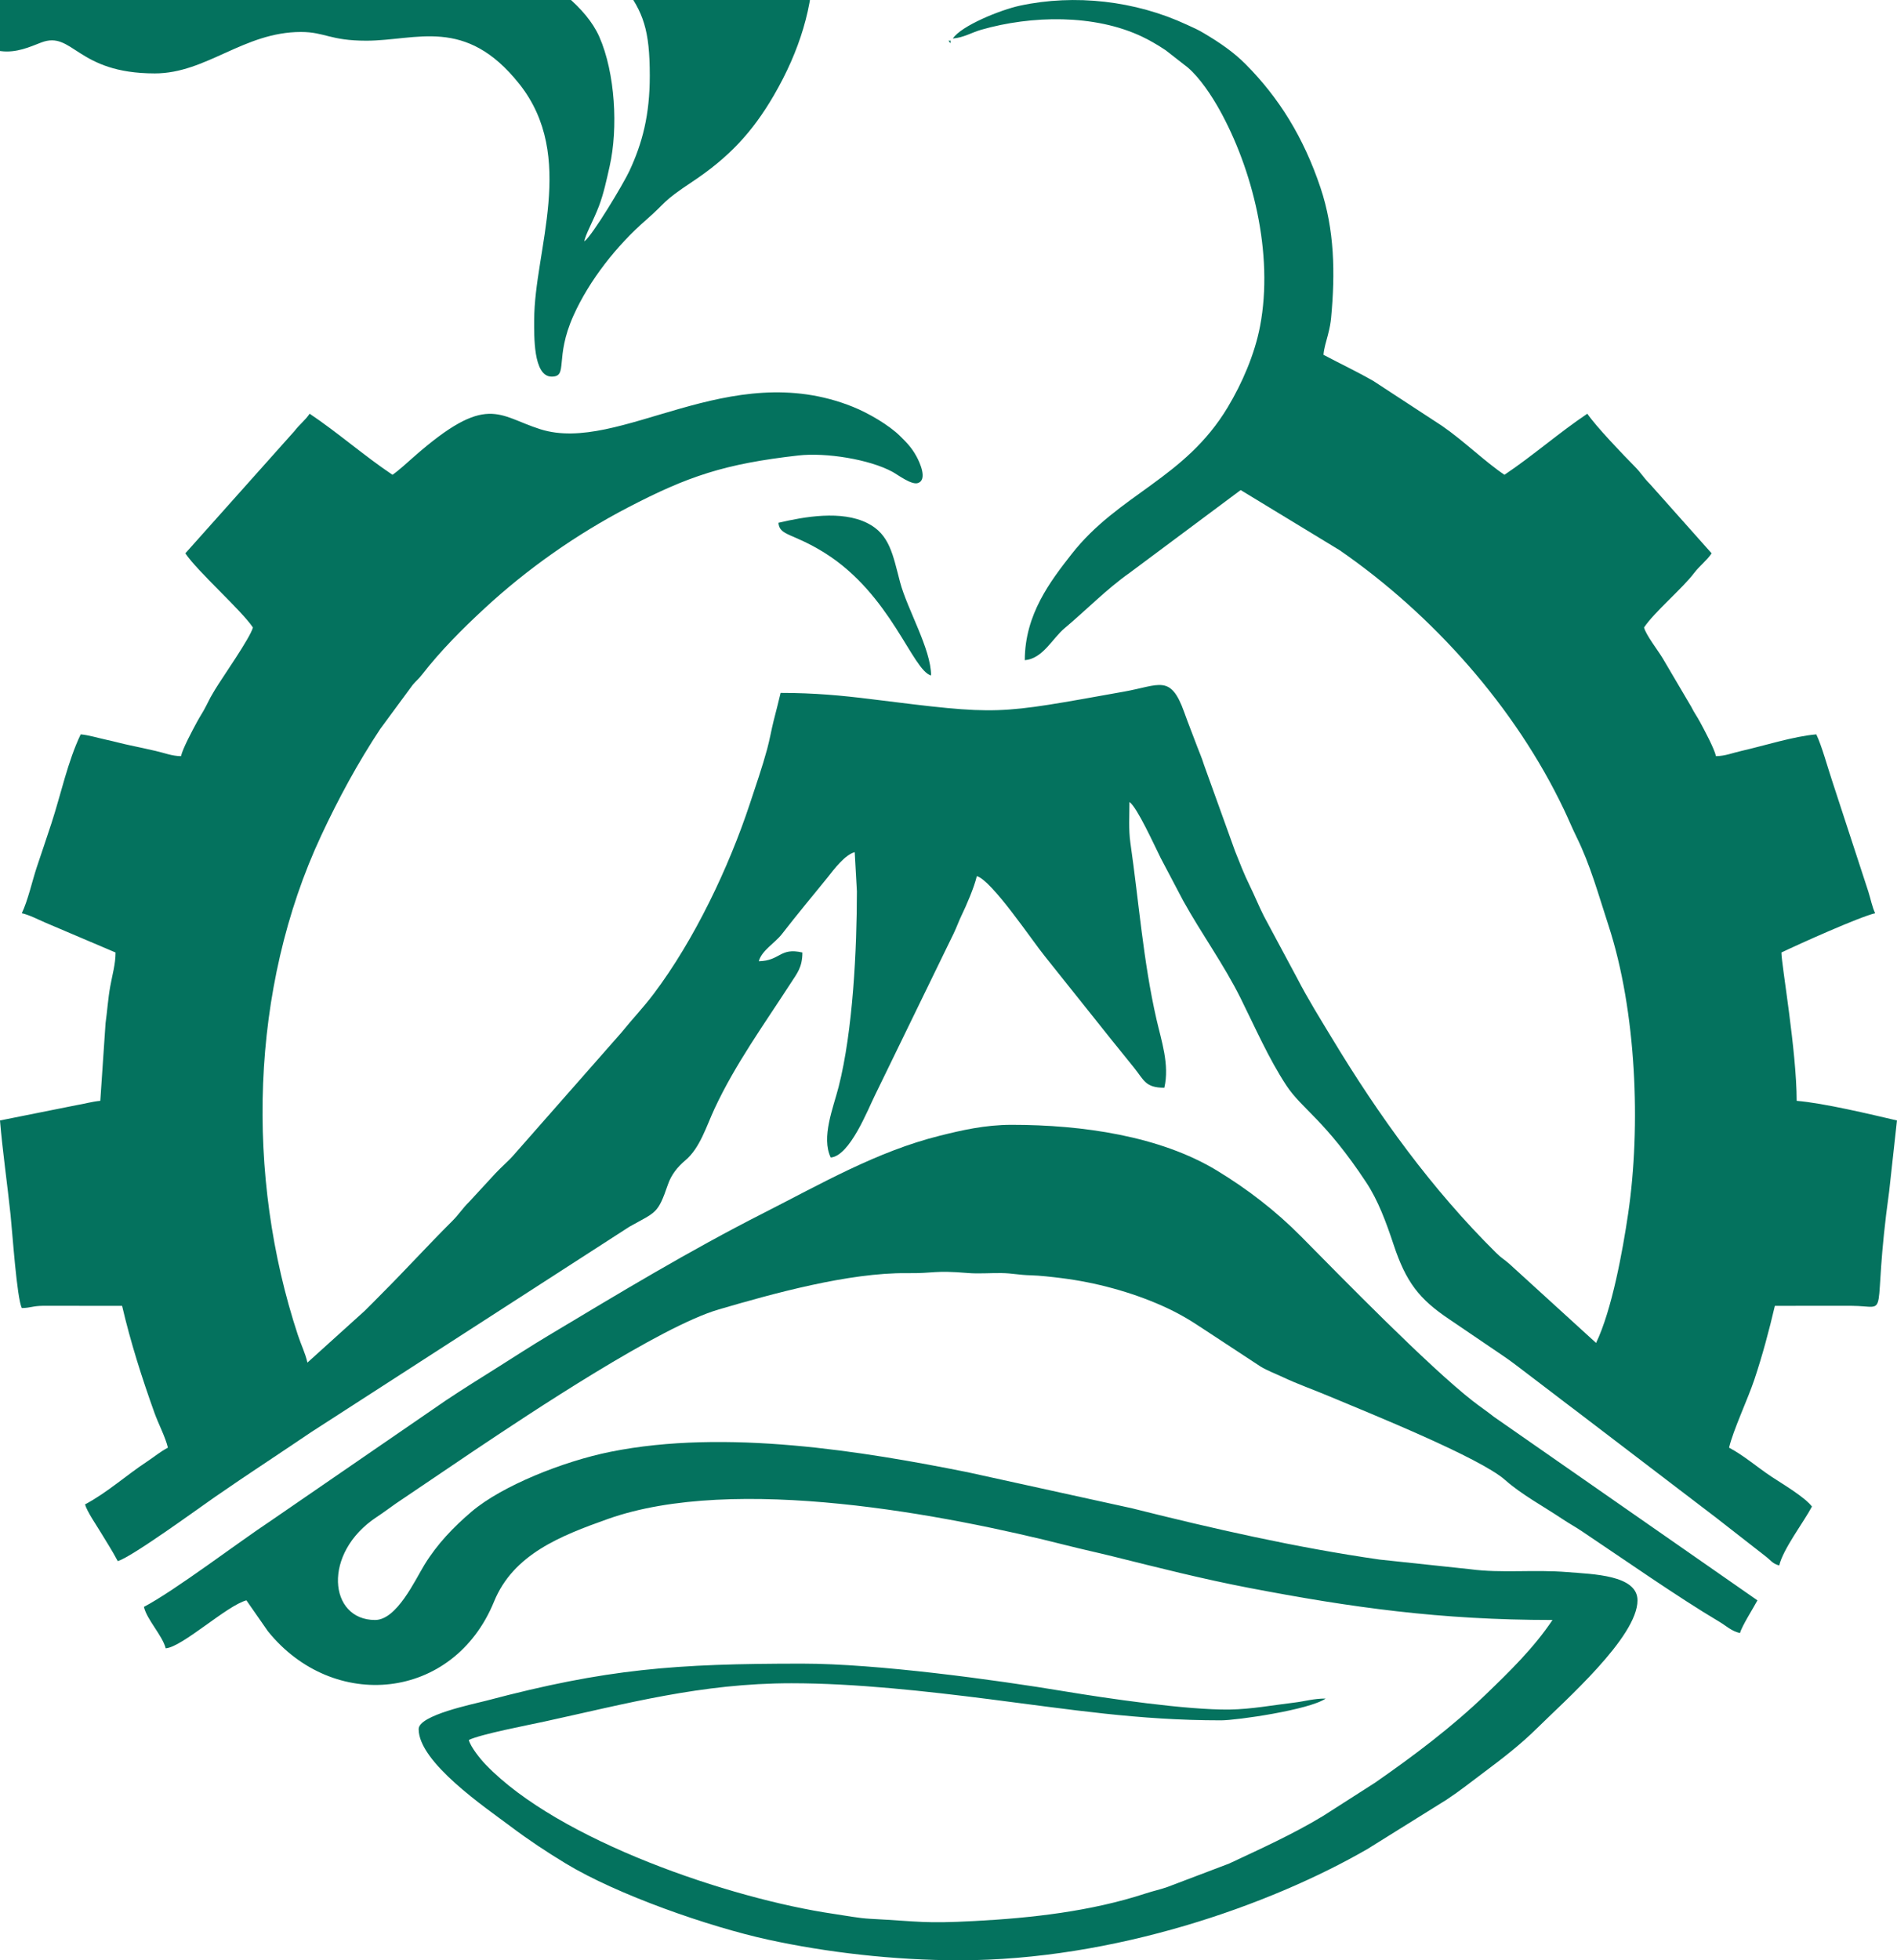
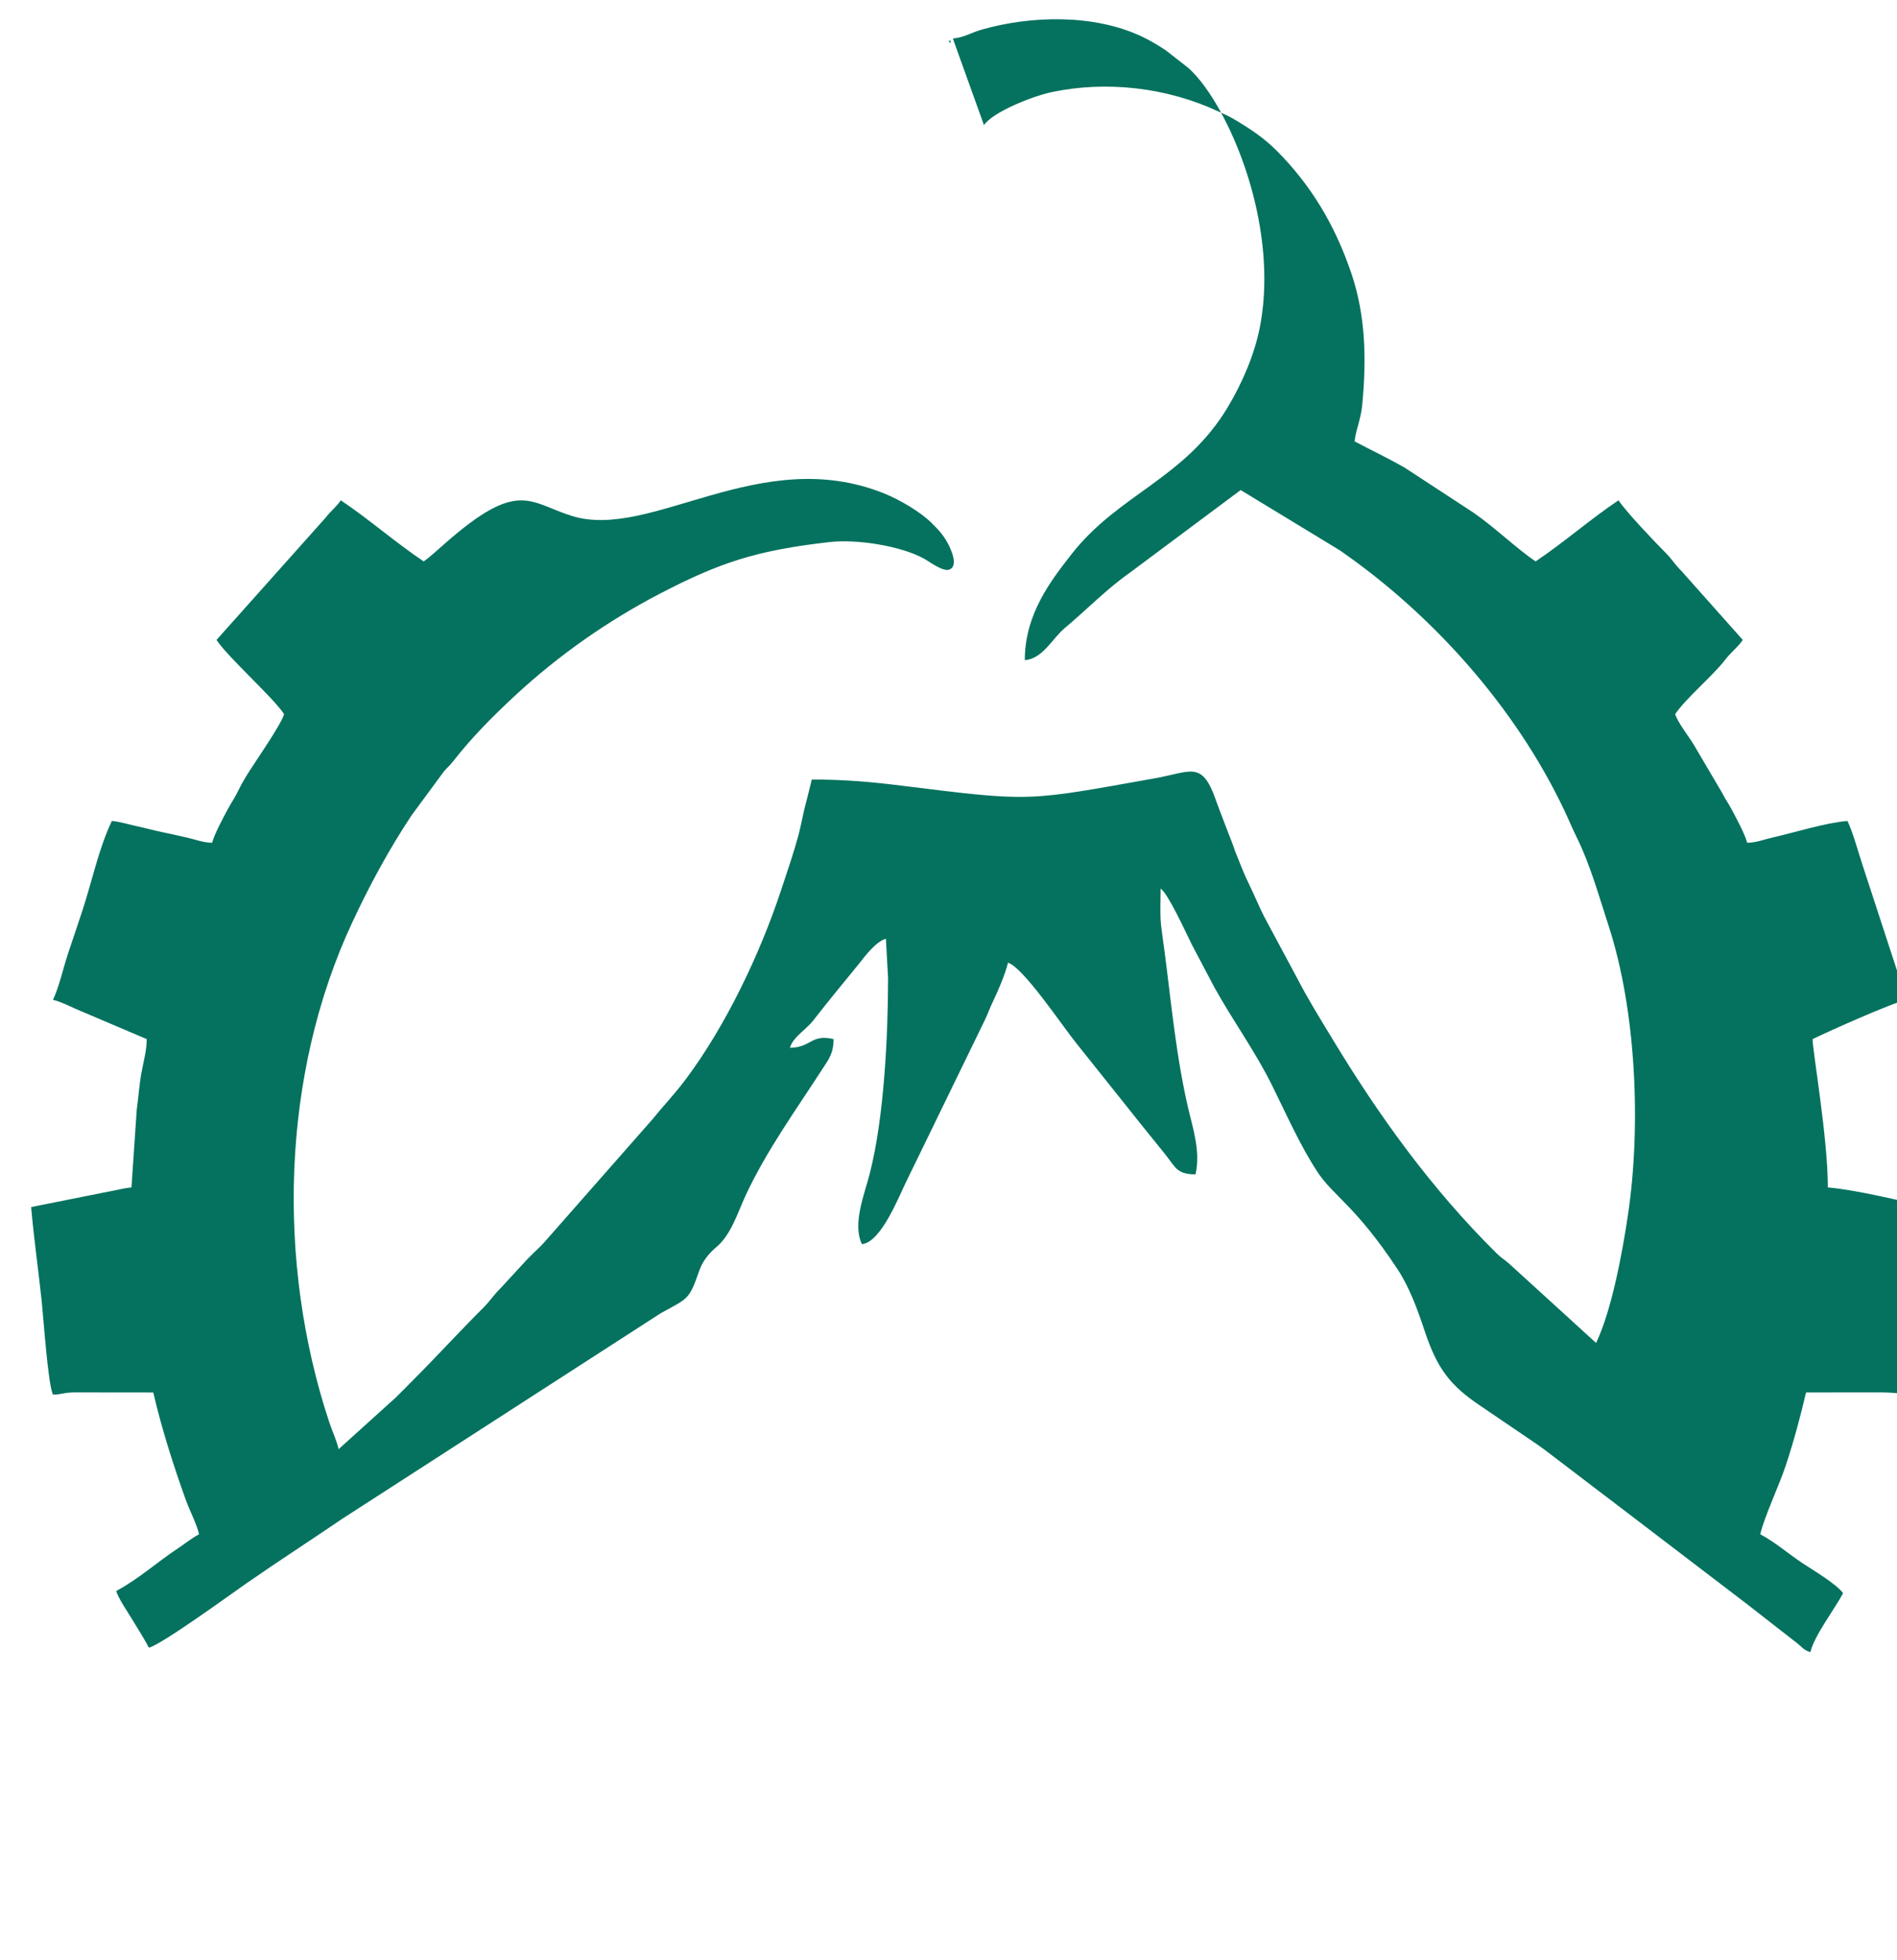
<svg xmlns="http://www.w3.org/2000/svg" xml:space="preserve" width="48.552mm" height="50.151mm" version="1.1" style="shape-rendering:geometricPrecision; text-rendering:geometricPrecision; image-rendering:optimizeQuality; fill-rule:evenodd; clip-rule:evenodd" viewBox="0 0 1374.68 1419.96">
  <defs>
    <style type="text/css"> .fil0 {fill:#04725E} </style>
  </defs>
  <g id="Слой_x0020_1">
    <g id="_1689553431664">
-       <path class="fil0" d="M690.5 27.9c7.87,-0.66 13.66,-4.37 20.52,-6.34 36.45,-10.46 82.17,-11.39 116.67,5.03 5.6,2.67 11.28,5.99 17.04,9.82l15.98 12.47c8.83,7.47 17.53,20.77 23.04,30.68 23.84,42.85 39.42,104.1 29.36,156.75 -3.9,20.4 -13.02,41.38 -23.44,58.73 -31.24,51.97 -78.98,62.67 -113.2,106.43 -15.13,19.35 -33.84,43.51 -33.84,76.76 13.08,-1.09 19.92,-15.72 28.91,-23.23 15.23,-12.73 30.64,-28.53 46.95,-39.96l80.58 -60.05 71.75 43.6c67.47,46.64 127.29,113.72 162.65,188.12 3.39,7.14 5.7,12.92 8.95,19.49 10.01,20.24 15.92,41.94 23.08,63.82 20.46,62.45 23.63,146.15 14.36,209.1 -3.97,26.97 -11.75,69.74 -23.24,93.68l-62.83 -57.26c-3.84,-3.41 -5.58,-4.01 -9.49,-7.89 -46.73,-46.24 -85.02,-99.19 -119.17,-155.77 -8.8,-14.57 -17.15,-27.89 -24.96,-42.98l-24.26 -45.26c-3.94,-7.82 -6.87,-15.19 -10.54,-22.64 -3.71,-7.51 -6.95,-15.85 -10.35,-24.41l-22.59 -62.73c-1.53,-4.99 -3.21,-8.61 -4.72,-12.66 -3.34,-8.97 -6.51,-16.75 -9.53,-25.23 -9.91,-27.82 -17.76,-19.58 -43.76,-14.95 -93.83,16.72 -88.6,17.18 -183.67,5.36 -20.93,-2.6 -40.57,-4.45 -65.07,-4.45 -1.6,6.87 -3.24,12.99 -5.06,20.22 -1.54,6.1 -2.84,13.65 -4.72,20.56 -3.45,12.74 -8.26,26.67 -12.54,39.6 -15.31,46.21 -40.13,98.42 -69.54,137.46 -7.76,10.3 -15.72,18.53 -23.71,28.43l-78.4 89.09c-2.16,2.45 -3.93,3.98 -6.31,6.33 -2.41,2.39 -4.08,3.85 -6.34,6.3l-18.96 20.55c-5.32,5.26 -7.39,9.07 -12.6,14.26 -17.67,17.58 -32.98,34.51 -50.59,52.12 -4.56,4.56 -7.96,8.2 -12.61,12.67l-41.51 37.5c-1.69,-7.26 -4.4,-12.29 -6.92,-19.94 -37.93,-114.81 -34.93,-251 16.93,-361.91 12.54,-26.82 26.46,-52.56 42.83,-77.26l23.47 -31.84c2.72,-3.18 4.02,-3.93 6.77,-7.45 13.47,-17.31 29.23,-33.09 45.29,-47.94 30.84,-28.53 66.48,-53.61 103.89,-73.08 43.38,-22.58 69.98,-31.62 123.5,-37.67 20.04,-2.27 51.57,2.8 68.24,11.88 3.71,2.02 13.58,9.51 18.19,8.15 7.44,-2.2 1.55,-14.93 -0.78,-19.23 -3.51,-6.46 -7.05,-10.04 -11.97,-14.89 -8.04,-7.92 -22.72,-16.55 -34.16,-21.15 -89.96,-36.18 -168.92,34.35 -226.41,16.26 -30.86,-9.71 -38.6,-26.79 -91.79,19.98 -4.32,3.79 -11.25,10.18 -15.45,12.99 -20.59,-13.79 -39.45,-30.45 -60.04,-44.24 -3.23,4.82 -7.32,7.74 -11.06,12.64l-79.01 88.49c8.78,13.11 40.62,41.23 48.98,53.72 -2.06,7.7 -21.95,35.89 -27.55,45.13 -2.73,4.5 -3.73,6.36 -6.14,11.24 -2.63,5.31 -4.21,7.15 -6.87,12.09 -3.19,5.92 -10.23,18.96 -11.58,24.76 -6.92,-0.16 -11.64,-2.27 -18.33,-3.79 -6.74,-1.53 -12.26,-2.76 -18.14,-3.98 -6.73,-1.4 -11.04,-2.71 -17.92,-4.2 -6.4,-1.4 -12.76,-3.37 -18.29,-3.83 -9.36,19.51 -14.32,43.39 -21.12,64.21 -3.7,11.33 -7.01,20.94 -10.69,31.97 -3.27,9.82 -6.41,24.11 -10.86,33.38 5.67,1.32 11.48,4.41 16.94,6.76l51 21.69c0,8.38 -2.41,16.49 -3.86,24.58 -1.62,8.99 -2.11,17.5 -3.39,26.63l-3.81 56.24c-5.66,0.47 -11.47,2.19 -17.38,3.16l-55.31 11.06c1.82,21.82 5.39,46.7 7.64,68.21 1.42,13.65 4.55,60.14 8.17,67.68 6.82,-0.15 7.53,-1.54 15.74,-1.64l56.94 0.06c6.14,26.35 14.43,52.38 23.5,77.63 2.83,7.88 7.91,17.46 9.69,25.08 -5.76,3.05 -9.31,6.23 -15.18,10.11 -15.01,9.91 -28.99,22.57 -44.87,30.98 1.33,4.99 8.35,15.24 11.36,20.24 4.57,7.59 8.24,13.08 12.34,20.84 9.69,-2.59 58.71,-38.33 70.46,-46.47 23.64,-16.38 46.24,-31.01 69.87,-47.05l230.5 -148.72c19.51,-10.9 20.49,-9.12 27.88,-30.59 2.42,-7.02 6.88,-12.64 12.58,-17.44 10.67,-8.97 15.27,-24.74 21.13,-37.33 15.09,-32.44 36.16,-61.44 55.52,-91.43 4.33,-6.71 8.2,-11.14 8.2,-21.82 -16.48,-3.84 -15.77,5.97 -31.6,6.32 2.06,-7.73 11.66,-13.14 16.72,-19.62 5.97,-7.64 10.8,-13.74 16.82,-21.1l16.34 -20c4.6,-5.88 12.51,-16.39 19.64,-18.29l1.58 28.44c-0.05,41.51 -2.79,100.68 -13.25,141.59 -3.89,15.21 -12.73,36.55 -5.71,51.17 13.91,-1.16 27.01,-35.05 32.13,-45.29l56.9 -116.91c2.33,-4.84 3.63,-8.78 5.77,-13.19 3.44,-7.08 9.17,-20.32 11.06,-28.44 10.8,2.89 40.36,47.11 49.35,58.1l48.4 60.63c5.56,6.95 10.69,13.15 16.24,20.11 7.29,9.14 8.21,14.44 21.9,14.44 3.89,-16.7 -2.14,-34.01 -5.7,-49.6 -9.61,-42.09 -12.68,-84.53 -18.93,-128.02 -1.34,-9.34 -0.65,-19.69 -0.65,-29.37 5.5,3.68 18.09,31.48 22.63,40.57l16.36 31.05c13.28,23.93 29.43,46.11 41.6,70.59 10.35,20.82 20.39,43.84 33.17,63.21 11.33,17.16 27.78,24.65 57.83,70.16 8.66,13.1 14.48,28.97 19.8,44.99 9.04,27.25 18.46,39.47 40.55,54.25l38.59 26.2c6.62,4.43 11.75,8.59 18.18,13.42 12.77,9.59 24.42,18.73 36.79,27.99l90.52 69.07c6.45,4.81 11.37,8.71 17.84,13.76l26.64 20.77c4.58,3.49 5.41,5.68 10.37,7.01 2.76,-11.85 17.68,-31.3 23.7,-42.66 -4.92,-6.71 -21.46,-16.47 -29.07,-21.5 -10.48,-6.91 -20.1,-15.41 -30.98,-21.17 2.94,-12.63 13.62,-35.19 18.4,-49.54 5.74,-17.21 10.63,-35.38 14.78,-53.17 18.44,0 36.93,-0.14 55.36,-0.05 29.78,0.14 14.06,13.62 27.49,-83.01l5.64 -51.25c-19.14,-4.46 -53.04,-12.59 -72.68,-14.22 0,-35.98 -11.06,-98.78 -11.06,-107.45 12.58,-6.04 56.47,-25.77 67.94,-28.44 -2.18,-4.55 -3.23,-10.26 -4.93,-15.62l-26.47 -80.97c-3.24,-9.73 -7.27,-24.65 -11.26,-32.98 -16.2,1.35 -37.65,8.21 -54.35,12.01 -6.7,1.52 -11.41,3.63 -18.34,3.79 -1.35,-5.81 -8.39,-18.85 -11.58,-24.76 -2.54,-4.71 -3.82,-6.01 -6.35,-11.03l-20.5 -34.8c-3.68,-6.23 -12.19,-16.91 -13.72,-22.63 7.53,-11.25 27.46,-27.86 36.34,-39.5 4.15,-5.43 9.08,-8.91 12.64,-14.22l-44.66 -50.15c-4.86,-4.79 -6.33,-7.99 -11.01,-12.69 -8.18,-8.22 -28.57,-29.59 -34.4,-38.29 -20.59,13.79 -39.45,30.45 -60.05,44.24 -14.05,-9.41 -29.38,-24.49 -45.19,-35.4l-49.69 -32.48c-11.92,-6.83 -24.01,-12.54 -36.27,-19.03 0.42,-5.02 2,-9.68 3.18,-14.24 1.46,-5.67 2.02,-9.07 2.36,-12.68 3.03,-32.14 2.49,-63.75 -7.71,-94.15 -12.23,-36.46 -30.06,-65.12 -54.3,-89.49 -8.87,-8.92 -19.15,-15.82 -29.91,-22.23 -5.19,-3.09 -7,-3.71 -12.63,-6.33 -37.39,-17.41 -81.2,-22.29 -120.78,-13.83 -14.23,3.04 -42.58,14.51 -48.83,23.85z" />
-       <path class="fil0" d="M104.29 1163.99c2.19,9.38 13.24,20.43 15.8,30.02 12.16,-1.01 44.25,-30.97 58.47,-34.76l15.56 22.36c47.32,58.75 134.44,50.57 163.89,-21.46 13.99,-34.23 48.04,-47.6 82.4,-59.81 92.27,-32.77 245.66,-2.94 332.59,19.09 11.2,2.84 22.82,5.35 33.16,7.92 33.7,8.38 65.23,16.41 98.82,22.85 74.55,14.28 138.68,23.28 220.06,23.28 -13.56,20.25 -31.01,37.26 -48.56,54.15 -24.42,23.51 -52.11,44.31 -80.06,63.73l-37.58 24.05c-21.83,13.23 -45.23,23.77 -68.18,34.53l-44.68 16.95c-5.8,2.02 -9.95,2.78 -15.84,4.71 -39.51,12.91 -82.29,17.75 -123.85,19.94 -37.22,1.96 -38.22,0.37 -75.79,-1.62 -8.37,-0.44 -17.43,-2.25 -26.45,-3.57 -74.62,-10.93 -199.14,-52.96 -252.12,-108.14 -3.75,-3.9 -10.82,-12.59 -12.21,-17.81 8.87,-4.26 42.14,-10.58 54.64,-13.31 59.89,-13.04 113.72,-27.78 179.22,-27.78 46.25,0 97.86,5.75 143.32,11.53 58.67,7.45 107.89,15.34 167.95,15.34 11.26,0 63.99,-7.56 75.84,-15.8 -8.78,0 -15.13,2.02 -22.39,2.89 -16.46,1.97 -31.47,4.83 -47.07,5.08 -30.82,0.5 -89.98,-8.23 -119.68,-13.17 -50.79,-8.44 -136.12,-20.08 -190.08,-20.08 -92.38,0 -141.69,3.72 -229.12,26.85 -9.2,2.43 -48.97,10.42 -48.97,20.55 0,24.18 48.62,56.99 66.81,70.65 12.95,9.73 25.52,18.06 39.69,26.67 37.22,22.59 103.71,45.86 146.97,55.28 41.69,9.08 90.5,14.88 138.38,14.88 111.78,0 224.71,-39.65 295.56,-80.5l57.44 -35.79c10.06,-6.66 17.83,-12.93 27.36,-20.05 13,-9.7 26.45,-20.08 38,-31.52 20.54,-20.32 73.05,-66.31 73.05,-92.86 0,-18.45 -32.61,-18.97 -50.64,-20.46 -24.52,-2.02 -47.77,0.96 -70.59,-2.1l-65.69 -6.99c-60.67,-8.73 -120.28,-22.3 -179.35,-37.12l-119.21 -26.16c-75.7,-15.14 -175.19,-31.64 -258.89,-14.76 -33.99,6.85 -78.48,24.57 -100.49,43.29 -12.98,11.04 -24.95,23.43 -34.18,38.5 -6.92,11.3 -20.06,40.02 -35.83,40.02 -33.54,0 -38.5,-48.45 1.24,-74.6 5.45,-3.58 8.57,-6.09 13.91,-9.79l55.64 -37.59c41.67,-27.95 135.81,-90.55 178.29,-102.97 38.89,-11.37 94.14,-26.77 136.46,-26.29 20.55,0.24 18.67,-2.21 44.33,-0.08 7.31,0.61 16.19,-0.07 23.68,0.02 8.71,0.11 12.26,1.38 22.07,1.63 6,0.15 14.71,1.14 21.69,2.01 25.05,3.11 50.74,10.12 73.13,20.09 11.07,4.93 19.39,9.79 29.37,16.46l41.97 27.56c5,3 10.37,4.96 16.07,7.63 11.03,5.18 22.11,9.05 33.55,13.85 29.92,12.53 109.24,44.48 127.44,60.59 12.11,10.72 27.7,19.04 41.35,28.17 5.43,3.63 9.13,5.51 14.56,9.15 28.34,18.96 70.09,48.09 99.09,65.24 5.66,3.35 8.94,6.92 15.3,8.4 1.39,-5.19 9.65,-18.05 12.64,-23.7l-190.97 -132.95c-5.27,-4.21 -9.82,-7.15 -15.37,-11.49 -32.5,-25.39 -96.69,-91.16 -124.27,-119.06 -18.28,-18.48 -38.91,-34.4 -61.15,-47.88 -41.15,-24.94 -97.31,-33.09 -148.62,-33.09 -19.46,0 -36.5,4 -52.15,7.9 -45.47,11.33 -86.11,34.88 -127.43,55.86 -54.61,27.72 -104.5,57.95 -156.09,88.83 -13.06,7.82 -24.28,15.15 -36.93,23.11 -13,8.18 -24.72,15.43 -37.6,24.03l-126.42 86.89c-25.14,16.69 -69.38,50.47 -92.27,62.58z" />
-       <path class="fil0" d="M722.1 386.58zm-298.64 -211.73l298.64 211.73zm-298.64 -211.73l-3.08 1.82 3.08 -1.82zm0 0c2.1,-1.83 2.45,-2.19 5.8,-3.68l23.24 -8.37c75.09,-25.05 176.79,-25.36 249.54,5.25 16.31,6.86 38.97,21.01 48.54,33.63 14.31,18.86 18.91,31.87 18.93,64.82 0.02,28.68 -5.45,49.04 -14.74,69.01 -4.39,9.43 -26.79,46.77 -32.66,51.08 0.35,-4.21 6.6,-15.09 10.62,-25.72 3.36,-8.9 5.44,-18.69 7.69,-28.66 6.23,-27.61 4.05,-67.7 -7.51,-93.88 -18.75,-42.44 -100.73,-76.58 -141.89,-77.74 -6.08,-0.18 -12.93,0.46 -18.93,-0.03 -48.9,-4.04 -72.63,-0.01 -117.45,7.55 -11.17,1.88 -21.79,5.98 -31.16,6.76zm140.63 -88.49c-75.59,0 -94.97,-51.76 -190.16,-3.71 -24.81,12.53 -39.08,30.94 -51.09,54.78 -7.65,15.18 -9.97,27.5 -22.98,40.23 -11.73,11.48 -37.05,25.63 -59.69,25.63 -14.3,0 -23.4,-5.26 -34.76,-7.9 13.55,28.24 20.02,34.8 62.27,46.75 11.39,3.22 19.56,5.07 31.43,6.6 11.51,1.49 21.33,-3.12 29.35,-6.2 23.1,-8.86 25.45,22.37 82.36,22.37 37.31,0 64.47,-30.02 105.87,-30.02 17.45,0 21.01,6.32 47.4,6.32 36.4,0 71.75,-17.9 110.87,31.33 41.84,52.66 10.79,120.54 10.79,170.92 0,10.83 -0.93,41.08 12.64,41.08 12.32,0 1.86,-13.13 15.82,-44.22 11.51,-25.64 31.42,-50.82 52.5,-69.17 15.92,-13.86 10.56,-12.43 33.75,-27.87 26.06,-17.35 43.29,-35.48 59.04,-62.62 37.16,-64.01 40.46,-131.36 -5.12,-192.28 -10.39,-13.89 -17.14,-22.13 -31.15,-32.05 -47.09,-33.35 -109.89,-6.57 -157.02,8.92 -26.57,8.73 -72.46,21.12 -102.13,21.12z" />
-       <path class="fil0" d="M564.1 378.68c0.8,9.62 10.15,7.22 33.49,21.81 48.18,30.12 63.54,85.17 77.12,88.8 0,-19.12 -17.28,-47.98 -22.47,-67.6 -5.22,-19.74 -7.47,-34.61 -23.63,-42.73 -18.91,-9.51 -45.7,-4.66 -64.5,-0.28z" />
+       <path class="fil0" d="M690.5 27.9c7.87,-0.66 13.66,-4.37 20.52,-6.34 36.45,-10.46 82.17,-11.39 116.67,5.03 5.6,2.67 11.28,5.99 17.04,9.82l15.98 12.47c8.83,7.47 17.53,20.77 23.04,30.68 23.84,42.85 39.42,104.1 29.36,156.75 -3.9,20.4 -13.02,41.38 -23.44,58.73 -31.24,51.97 -78.98,62.67 -113.2,106.43 -15.13,19.35 -33.84,43.51 -33.84,76.76 13.08,-1.09 19.92,-15.72 28.91,-23.23 15.23,-12.73 30.64,-28.53 46.95,-39.96l80.58 -60.05 71.75 43.6c67.47,46.64 127.29,113.72 162.65,188.12 3.39,7.14 5.7,12.92 8.95,19.49 10.01,20.24 15.92,41.94 23.08,63.82 20.46,62.45 23.63,146.15 14.36,209.1 -3.97,26.97 -11.75,69.74 -23.24,93.68l-62.83 -57.26c-3.84,-3.41 -5.58,-4.01 -9.49,-7.89 -46.73,-46.24 -85.02,-99.19 -119.17,-155.77 -8.8,-14.57 -17.15,-27.89 -24.96,-42.98l-24.26 -45.26c-3.94,-7.82 -6.87,-15.19 -10.54,-22.64 -3.71,-7.51 -6.95,-15.85 -10.35,-24.41c-1.53,-4.99 -3.21,-8.61 -4.72,-12.66 -3.34,-8.97 -6.51,-16.75 -9.53,-25.23 -9.91,-27.82 -17.76,-19.58 -43.76,-14.95 -93.83,16.72 -88.6,17.18 -183.67,5.36 -20.93,-2.6 -40.57,-4.45 -65.07,-4.45 -1.6,6.87 -3.24,12.99 -5.06,20.22 -1.54,6.1 -2.84,13.65 -4.72,20.56 -3.45,12.74 -8.26,26.67 -12.54,39.6 -15.31,46.21 -40.13,98.42 -69.54,137.46 -7.76,10.3 -15.72,18.53 -23.71,28.43l-78.4 89.09c-2.16,2.45 -3.93,3.98 -6.31,6.33 -2.41,2.39 -4.08,3.85 -6.34,6.3l-18.96 20.55c-5.32,5.26 -7.39,9.07 -12.6,14.26 -17.67,17.58 -32.98,34.51 -50.59,52.12 -4.56,4.56 -7.96,8.2 -12.61,12.67l-41.51 37.5c-1.69,-7.26 -4.4,-12.29 -6.92,-19.94 -37.93,-114.81 -34.93,-251 16.93,-361.91 12.54,-26.82 26.46,-52.56 42.83,-77.26l23.47 -31.84c2.72,-3.18 4.02,-3.93 6.77,-7.45 13.47,-17.31 29.23,-33.09 45.29,-47.94 30.84,-28.53 66.48,-53.61 103.89,-73.08 43.38,-22.58 69.98,-31.62 123.5,-37.67 20.04,-2.27 51.57,2.8 68.24,11.88 3.71,2.02 13.58,9.51 18.19,8.15 7.44,-2.2 1.55,-14.93 -0.78,-19.23 -3.51,-6.46 -7.05,-10.04 -11.97,-14.89 -8.04,-7.92 -22.72,-16.55 -34.16,-21.15 -89.96,-36.18 -168.92,34.35 -226.41,16.26 -30.86,-9.71 -38.6,-26.79 -91.79,19.98 -4.32,3.79 -11.25,10.18 -15.45,12.99 -20.59,-13.79 -39.45,-30.45 -60.04,-44.24 -3.23,4.82 -7.32,7.74 -11.06,12.64l-79.01 88.49c8.78,13.11 40.62,41.23 48.98,53.72 -2.06,7.7 -21.95,35.89 -27.55,45.13 -2.73,4.5 -3.73,6.36 -6.14,11.24 -2.63,5.31 -4.21,7.15 -6.87,12.09 -3.19,5.92 -10.23,18.96 -11.58,24.76 -6.92,-0.16 -11.64,-2.27 -18.33,-3.79 -6.74,-1.53 -12.26,-2.76 -18.14,-3.98 -6.73,-1.4 -11.04,-2.71 -17.92,-4.2 -6.4,-1.4 -12.76,-3.37 -18.29,-3.83 -9.36,19.51 -14.32,43.39 -21.12,64.21 -3.7,11.33 -7.01,20.94 -10.69,31.97 -3.27,9.82 -6.41,24.11 -10.86,33.38 5.67,1.32 11.48,4.41 16.94,6.76l51 21.69c0,8.38 -2.41,16.49 -3.86,24.58 -1.62,8.99 -2.11,17.5 -3.39,26.63l-3.81 56.24c-5.66,0.47 -11.47,2.19 -17.38,3.16l-55.31 11.06c1.82,21.82 5.39,46.7 7.64,68.21 1.42,13.65 4.55,60.14 8.17,67.68 6.82,-0.15 7.53,-1.54 15.74,-1.64l56.94 0.06c6.14,26.35 14.43,52.38 23.5,77.63 2.83,7.88 7.91,17.46 9.69,25.08 -5.76,3.05 -9.31,6.23 -15.18,10.11 -15.01,9.91 -28.99,22.57 -44.87,30.98 1.33,4.99 8.35,15.24 11.36,20.24 4.57,7.59 8.24,13.08 12.34,20.84 9.69,-2.59 58.71,-38.33 70.46,-46.47 23.64,-16.38 46.24,-31.01 69.87,-47.05l230.5 -148.72c19.51,-10.9 20.49,-9.12 27.88,-30.59 2.42,-7.02 6.88,-12.64 12.58,-17.44 10.67,-8.97 15.27,-24.74 21.13,-37.33 15.09,-32.44 36.16,-61.44 55.52,-91.43 4.33,-6.71 8.2,-11.14 8.2,-21.82 -16.48,-3.84 -15.77,5.97 -31.6,6.32 2.06,-7.73 11.66,-13.14 16.72,-19.62 5.97,-7.64 10.8,-13.74 16.82,-21.1l16.34 -20c4.6,-5.88 12.51,-16.39 19.64,-18.29l1.58 28.44c-0.05,41.51 -2.79,100.68 -13.25,141.59 -3.89,15.21 -12.73,36.55 -5.71,51.17 13.91,-1.16 27.01,-35.05 32.13,-45.29l56.9 -116.91c2.33,-4.84 3.63,-8.78 5.77,-13.19 3.44,-7.08 9.17,-20.32 11.06,-28.44 10.8,2.89 40.36,47.11 49.35,58.1l48.4 60.63c5.56,6.95 10.69,13.15 16.24,20.11 7.29,9.14 8.21,14.44 21.9,14.44 3.89,-16.7 -2.14,-34.01 -5.7,-49.6 -9.61,-42.09 -12.68,-84.53 -18.93,-128.02 -1.34,-9.34 -0.65,-19.69 -0.65,-29.37 5.5,3.68 18.09,31.48 22.63,40.57l16.36 31.05c13.28,23.93 29.43,46.11 41.6,70.59 10.35,20.82 20.39,43.84 33.17,63.21 11.33,17.16 27.78,24.65 57.83,70.16 8.66,13.1 14.48,28.97 19.8,44.99 9.04,27.25 18.46,39.47 40.55,54.25l38.59 26.2c6.62,4.43 11.75,8.59 18.18,13.42 12.77,9.59 24.42,18.73 36.79,27.99l90.52 69.07c6.45,4.81 11.37,8.71 17.84,13.76l26.64 20.77c4.58,3.49 5.41,5.68 10.37,7.01 2.76,-11.85 17.68,-31.3 23.7,-42.66 -4.92,-6.71 -21.46,-16.47 -29.07,-21.5 -10.48,-6.91 -20.1,-15.41 -30.98,-21.17 2.94,-12.63 13.62,-35.19 18.4,-49.54 5.74,-17.21 10.63,-35.38 14.78,-53.17 18.44,0 36.93,-0.14 55.36,-0.05 29.78,0.14 14.06,13.62 27.49,-83.01l5.64 -51.25c-19.14,-4.46 -53.04,-12.59 -72.68,-14.22 0,-35.98 -11.06,-98.78 -11.06,-107.45 12.58,-6.04 56.47,-25.77 67.94,-28.44 -2.18,-4.55 -3.23,-10.26 -4.93,-15.62l-26.47 -80.97c-3.24,-9.73 -7.27,-24.65 -11.26,-32.98 -16.2,1.35 -37.65,8.21 -54.35,12.01 -6.7,1.52 -11.41,3.63 -18.34,3.79 -1.35,-5.81 -8.39,-18.85 -11.58,-24.76 -2.54,-4.71 -3.82,-6.01 -6.35,-11.03l-20.5 -34.8c-3.68,-6.23 -12.19,-16.91 -13.72,-22.63 7.53,-11.25 27.46,-27.86 36.34,-39.5 4.15,-5.43 9.08,-8.91 12.64,-14.22l-44.66 -50.15c-4.86,-4.79 -6.33,-7.99 -11.01,-12.69 -8.18,-8.22 -28.57,-29.59 -34.4,-38.29 -20.59,13.79 -39.45,30.45 -60.05,44.24 -14.05,-9.41 -29.38,-24.49 -45.19,-35.4l-49.69 -32.48c-11.92,-6.83 -24.01,-12.54 -36.27,-19.03 0.42,-5.02 2,-9.68 3.18,-14.24 1.46,-5.67 2.02,-9.07 2.36,-12.68 3.03,-32.14 2.49,-63.75 -7.71,-94.15 -12.23,-36.46 -30.06,-65.12 -54.3,-89.49 -8.87,-8.92 -19.15,-15.82 -29.91,-22.23 -5.19,-3.09 -7,-3.71 -12.63,-6.33 -37.39,-17.41 -81.2,-22.29 -120.78,-13.83 -14.23,3.04 -42.58,14.51 -48.83,23.85z" />
      <polygon class="fil0" points="688.92,29.48 687.34,29.48 688.66,31.33 " />
-       <polygon class="fil0" points="690.5,27.9 688.92,29.48 " />
    </g>
  </g>
</svg>